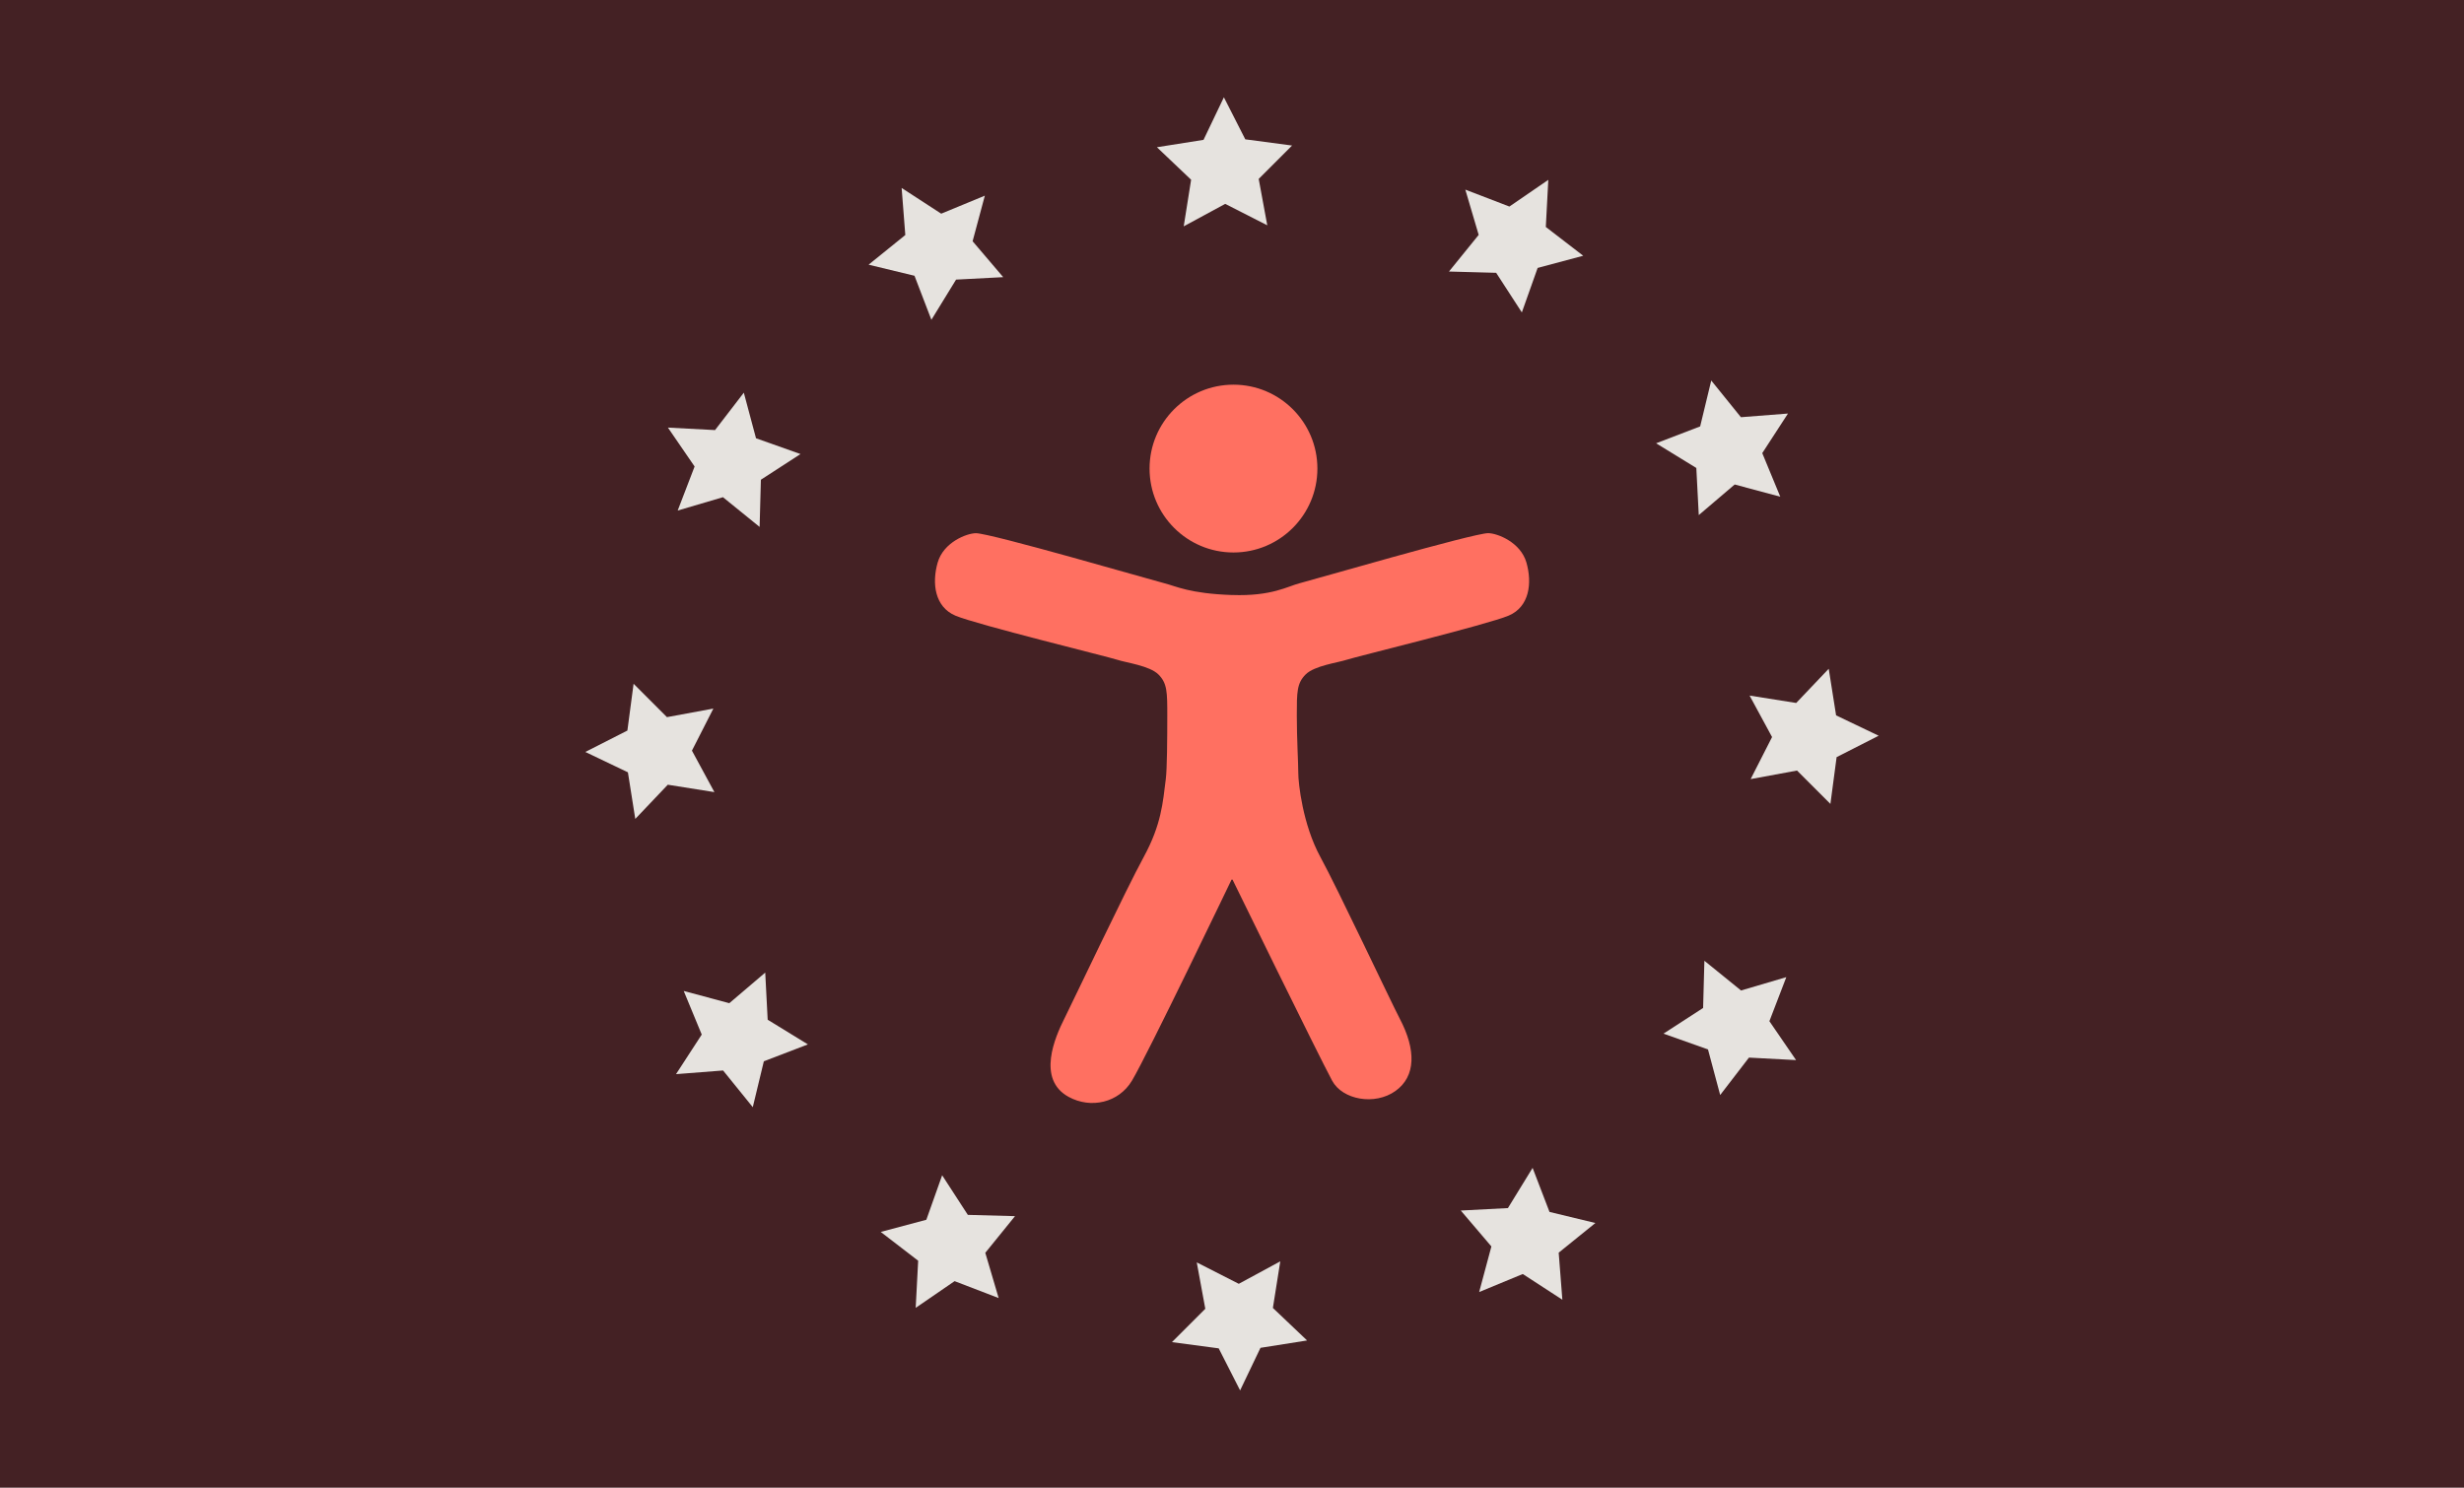
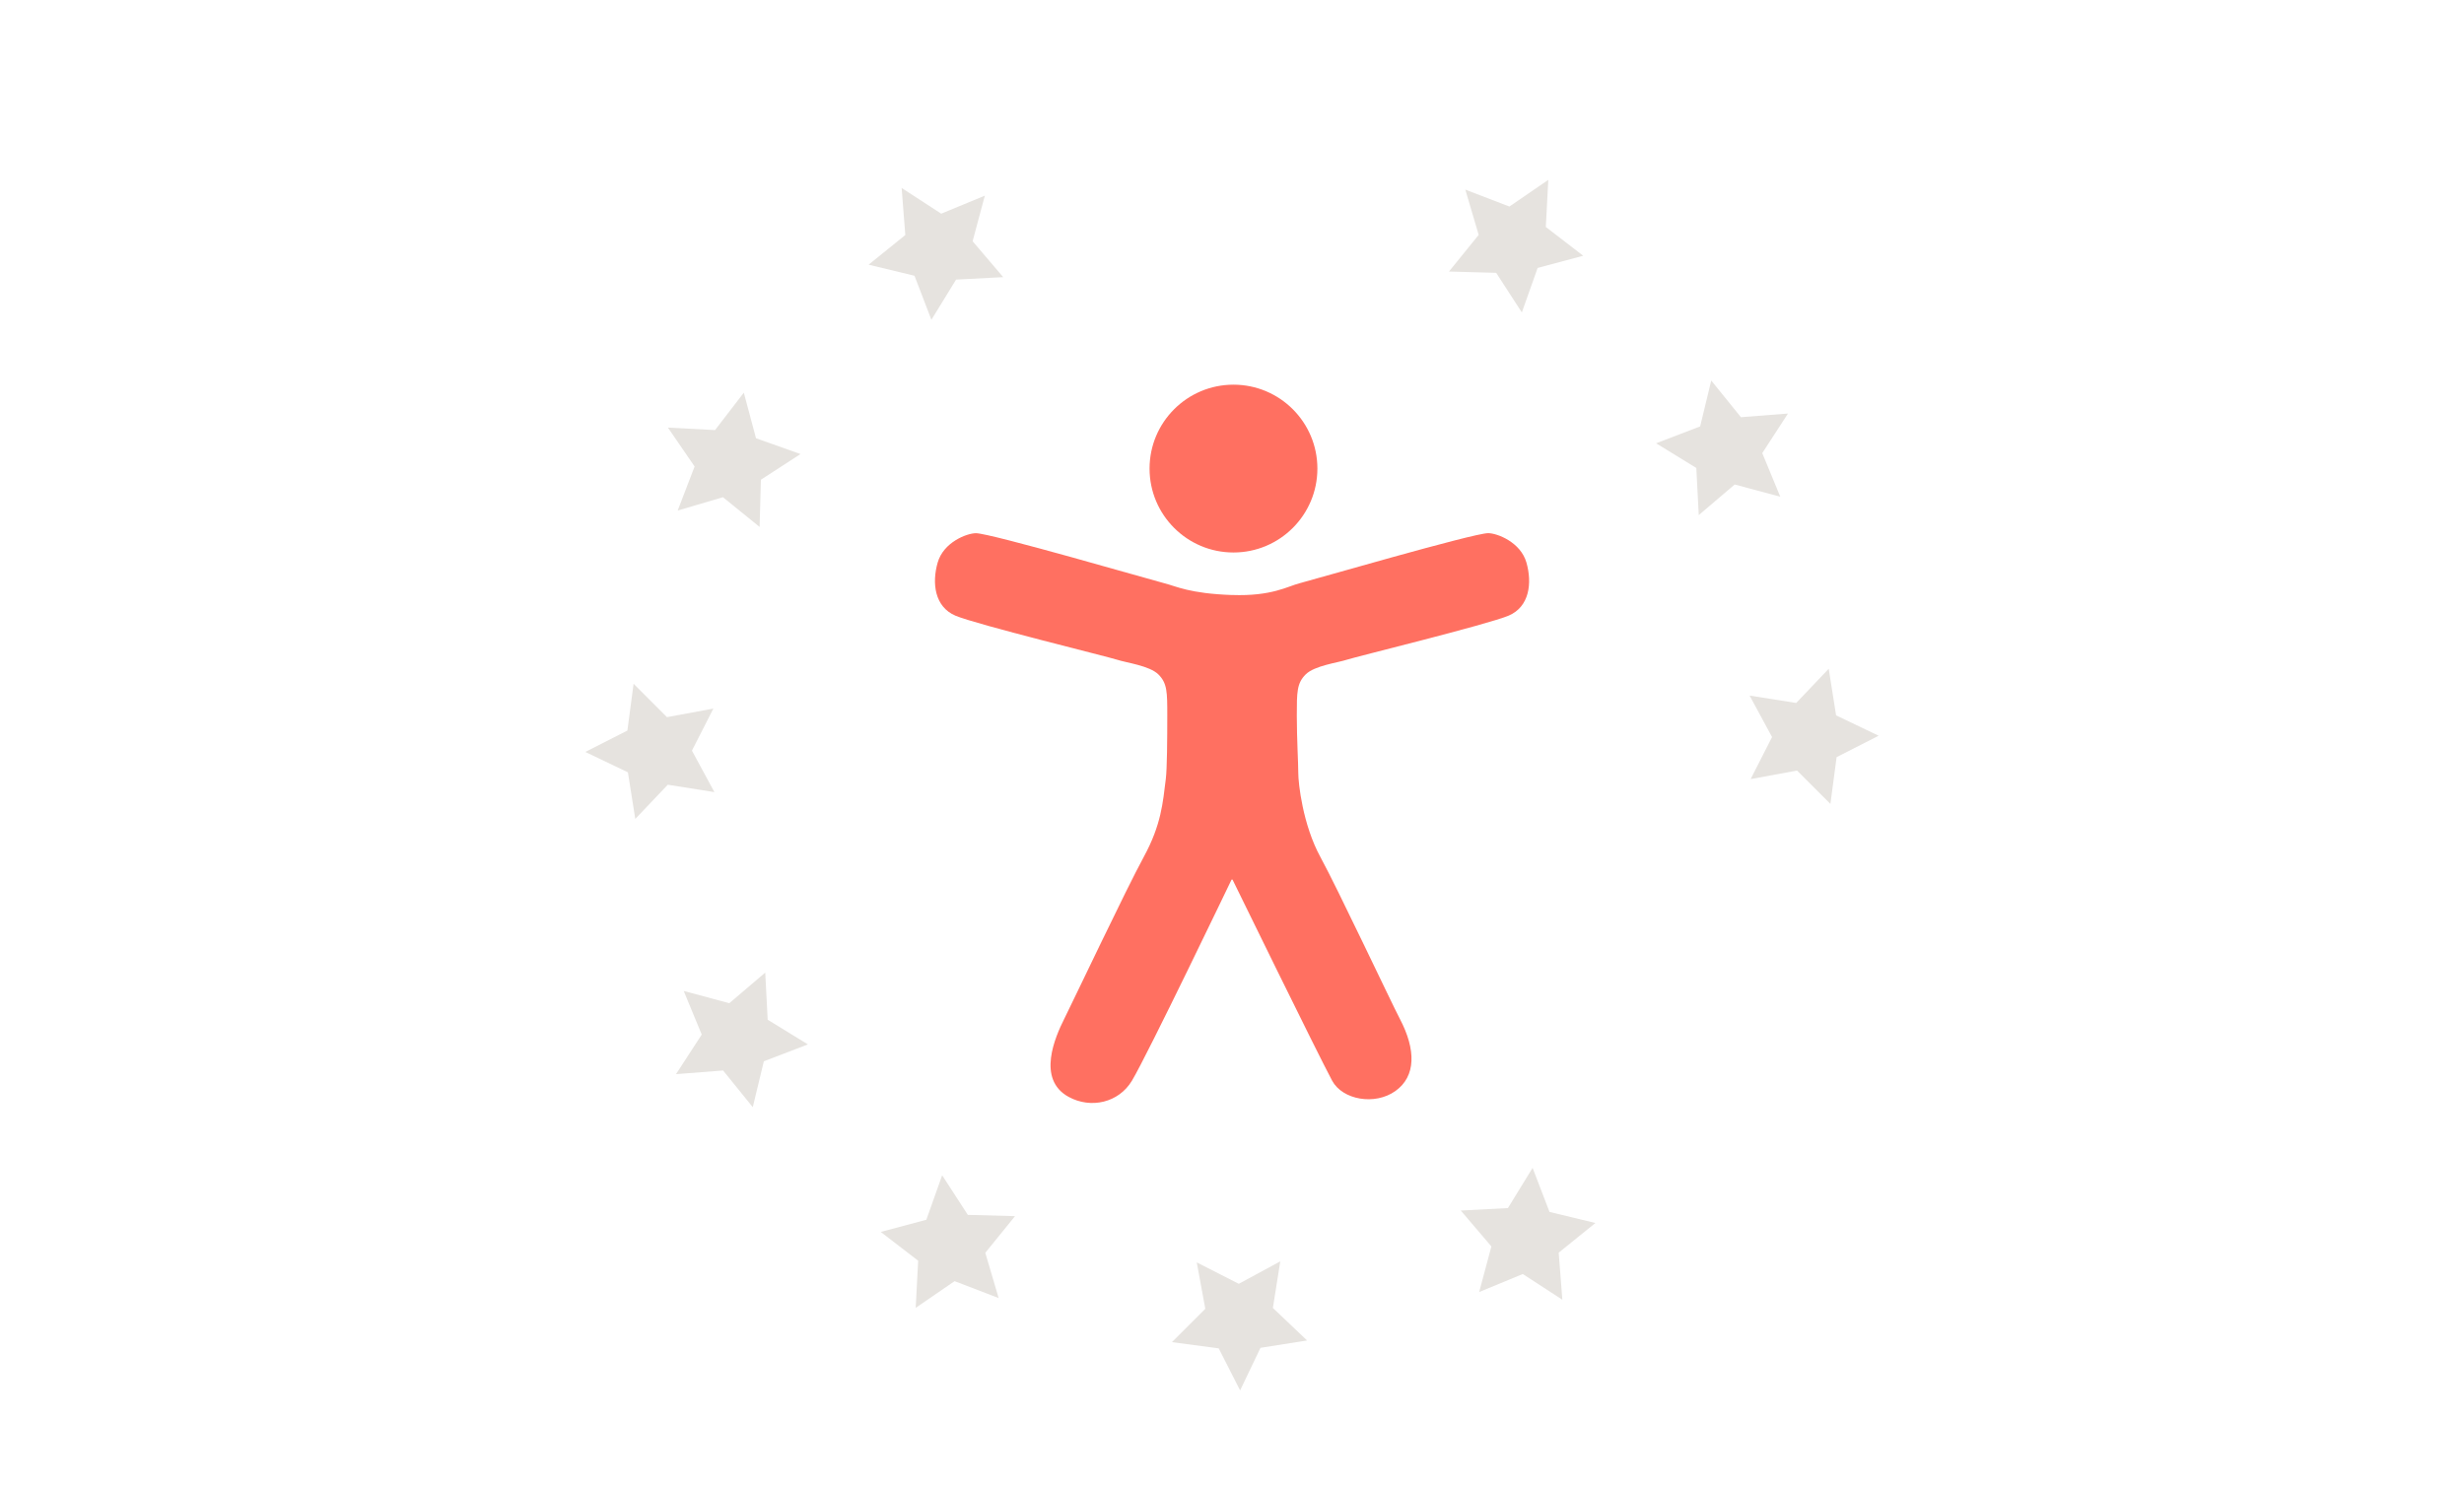
<svg xmlns="http://www.w3.org/2000/svg" id="a" viewBox="0 0 1136 686">
  <defs>
    <style>.n{fill:#e6e3df;}.o{fill:#ff7061;}.p{fill:#442124;}</style>
  </defs>
-   <rect class="p" x="-10.61" y="-11.76" width="1156.24" height="709.52" />
  <g>
    <circle class="o" cx="568.68" cy="216.07" r="38.69" />
    <path class="o" d="M568,274.36c18.33,.68,25.79-4.07,31.22-5.43s80.09-23.08,86.88-23.08c4.07,0,14.93,4.07,17.65,13.57,2.71,9.5,1.36,20.36-8.14,24.43-9.5,4.07-70.59,19-74.66,20.36s-14.93,2.71-19,6.79c-4.07,4.07-4.07,8.14-4.07,19s.68,21.79,.68,26.47,2.04,23.75,10.18,38.69c8.14,14.93,32.43,66.59,36.65,74.66,7.47,14.25,7.47,26.47-2.04,33.26s-24.43,4.07-29.18-4.75c-6.63-12.31-45.93-92.73-45.93-92.73h-.44s-38.74,80.75-45.93,92.73c-6.11,10.18-18.93,13.06-29.18,7.47-14.93-8.14-6.11-27.83-2.04-35.97s28.51-59.73,36.65-74.66c8.14-14.93,8.82-25.11,10.18-35.97,.58-4.65,.68-18.33,.68-29.18s0-14.93-4.07-19c-4.07-4.07-14.93-5.43-19-6.79-4.07-1.36-65.16-16.29-74.66-20.36-9.5-4.07-10.86-14.93-8.14-24.43,2.71-9.5,13.57-13.57,17.65-13.57,6.79,0,81.45,21.72,86.88,23.08,5.43,1.36,11.54,4.75,31.22,5.43Z" />
  </g>
  <g>
    <g id="b">
      <polygon class="n" points="571.74 641.14 561.87 621.75 540.3 618.89 555.69 603.51 551.75 582.11 571.13 591.99 590.26 581.63 586.85 603.12 602.62 618.11 581.13 621.51 571.74 641.14" />
    </g>
    <g id="c">
      <polygon class="n" points="422.17 603.07 423.31 581.34 406.06 568.07 427.08 562.45 434.37 541.94 446.21 560.2 467.96 560.79 454.26 577.69 460.42 598.56 440.11 590.76 422.17 603.07" />
    </g>
    <g id="d">
      <polygon class="n" points="311.67 495.31 323.53 477.06 315.22 456.95 336.24 462.59 352.8 448.48 353.93 470.21 372.47 481.59 352.16 489.38 347.06 510.54 333.37 493.62 311.67 495.31" />
    </g>
    <g id="e">
      <polygon class="n" points="269.86 346.74 289.25 336.87 292.11 315.3 307.49 330.69 328.89 326.74 319.01 346.13 329.37 365.26 307.88 361.85 292.89 377.62 289.49 356.13 269.86 346.74" />
    </g>
    <g id="f">
      <polygon class="n" points="307.93 197.17 329.66 198.32 342.93 181.07 348.55 202.09 369.06 209.37 350.8 221.21 350.21 242.97 333.31 229.27 312.44 235.42 320.24 215.11 307.93 197.17" />
    </g>
    <g id="g">
      <polygon class="n" points="415.69 86.67 433.94 98.53 454.05 90.22 448.41 111.24 462.52 127.8 440.79 128.93 429.41 147.47 421.62 127.16 400.46 122.05 417.38 108.37 415.69 86.67" />
    </g>
    <g id="h">
-       <polygon class="n" points="564.26 44.86 574.13 64.25 595.7 67.11 580.31 82.5 584.26 103.89 564.87 94.01 545.74 104.37 549.15 82.88 533.38 67.89 554.87 64.49 564.26 44.86" />
-     </g>
+       </g>
    <g id="i">
      <polygon class="n" points="713.83 82.93 712.68 104.66 729.93 117.93 708.91 123.55 701.63 144.06 689.79 125.8 668.03 125.21 681.73 108.31 675.57 87.44 695.89 95.24 713.83 82.93" />
    </g>
    <g id="j">
      <polygon class="n" points="824.33 190.69 812.47 208.94 820.78 229.05 799.76 223.41 783.2 237.52 782.07 215.79 763.53 204.41 783.84 196.62 788.95 175.46 802.63 192.38 824.33 190.69" />
    </g>
    <g id="k">
      <polygon class="n" points="866.14 339.26 846.75 349.13 843.89 370.7 828.5 355.31 807.11 359.26 816.99 339.87 806.63 320.74 828.12 324.15 843.11 308.38 846.51 329.87 866.14 339.26" />
    </g>
    <g id="l">
-       <polygon class="n" points="828.06 488.83 806.34 487.68 793.07 504.93 787.45 483.91 766.94 476.63 785.2 464.79 785.79 443.03 802.69 456.73 823.56 450.58 815.76 470.89 828.06 488.83" />
-     </g>
+       </g>
    <g id="m">
      <polygon class="n" points="720.31 599.33 702.06 587.47 681.95 595.78 687.59 574.76 673.48 558.2 695.21 557.07 706.59 538.53 714.38 558.84 735.54 563.95 718.62 577.63 720.31 599.33" />
    </g>
  </g>
</svg>